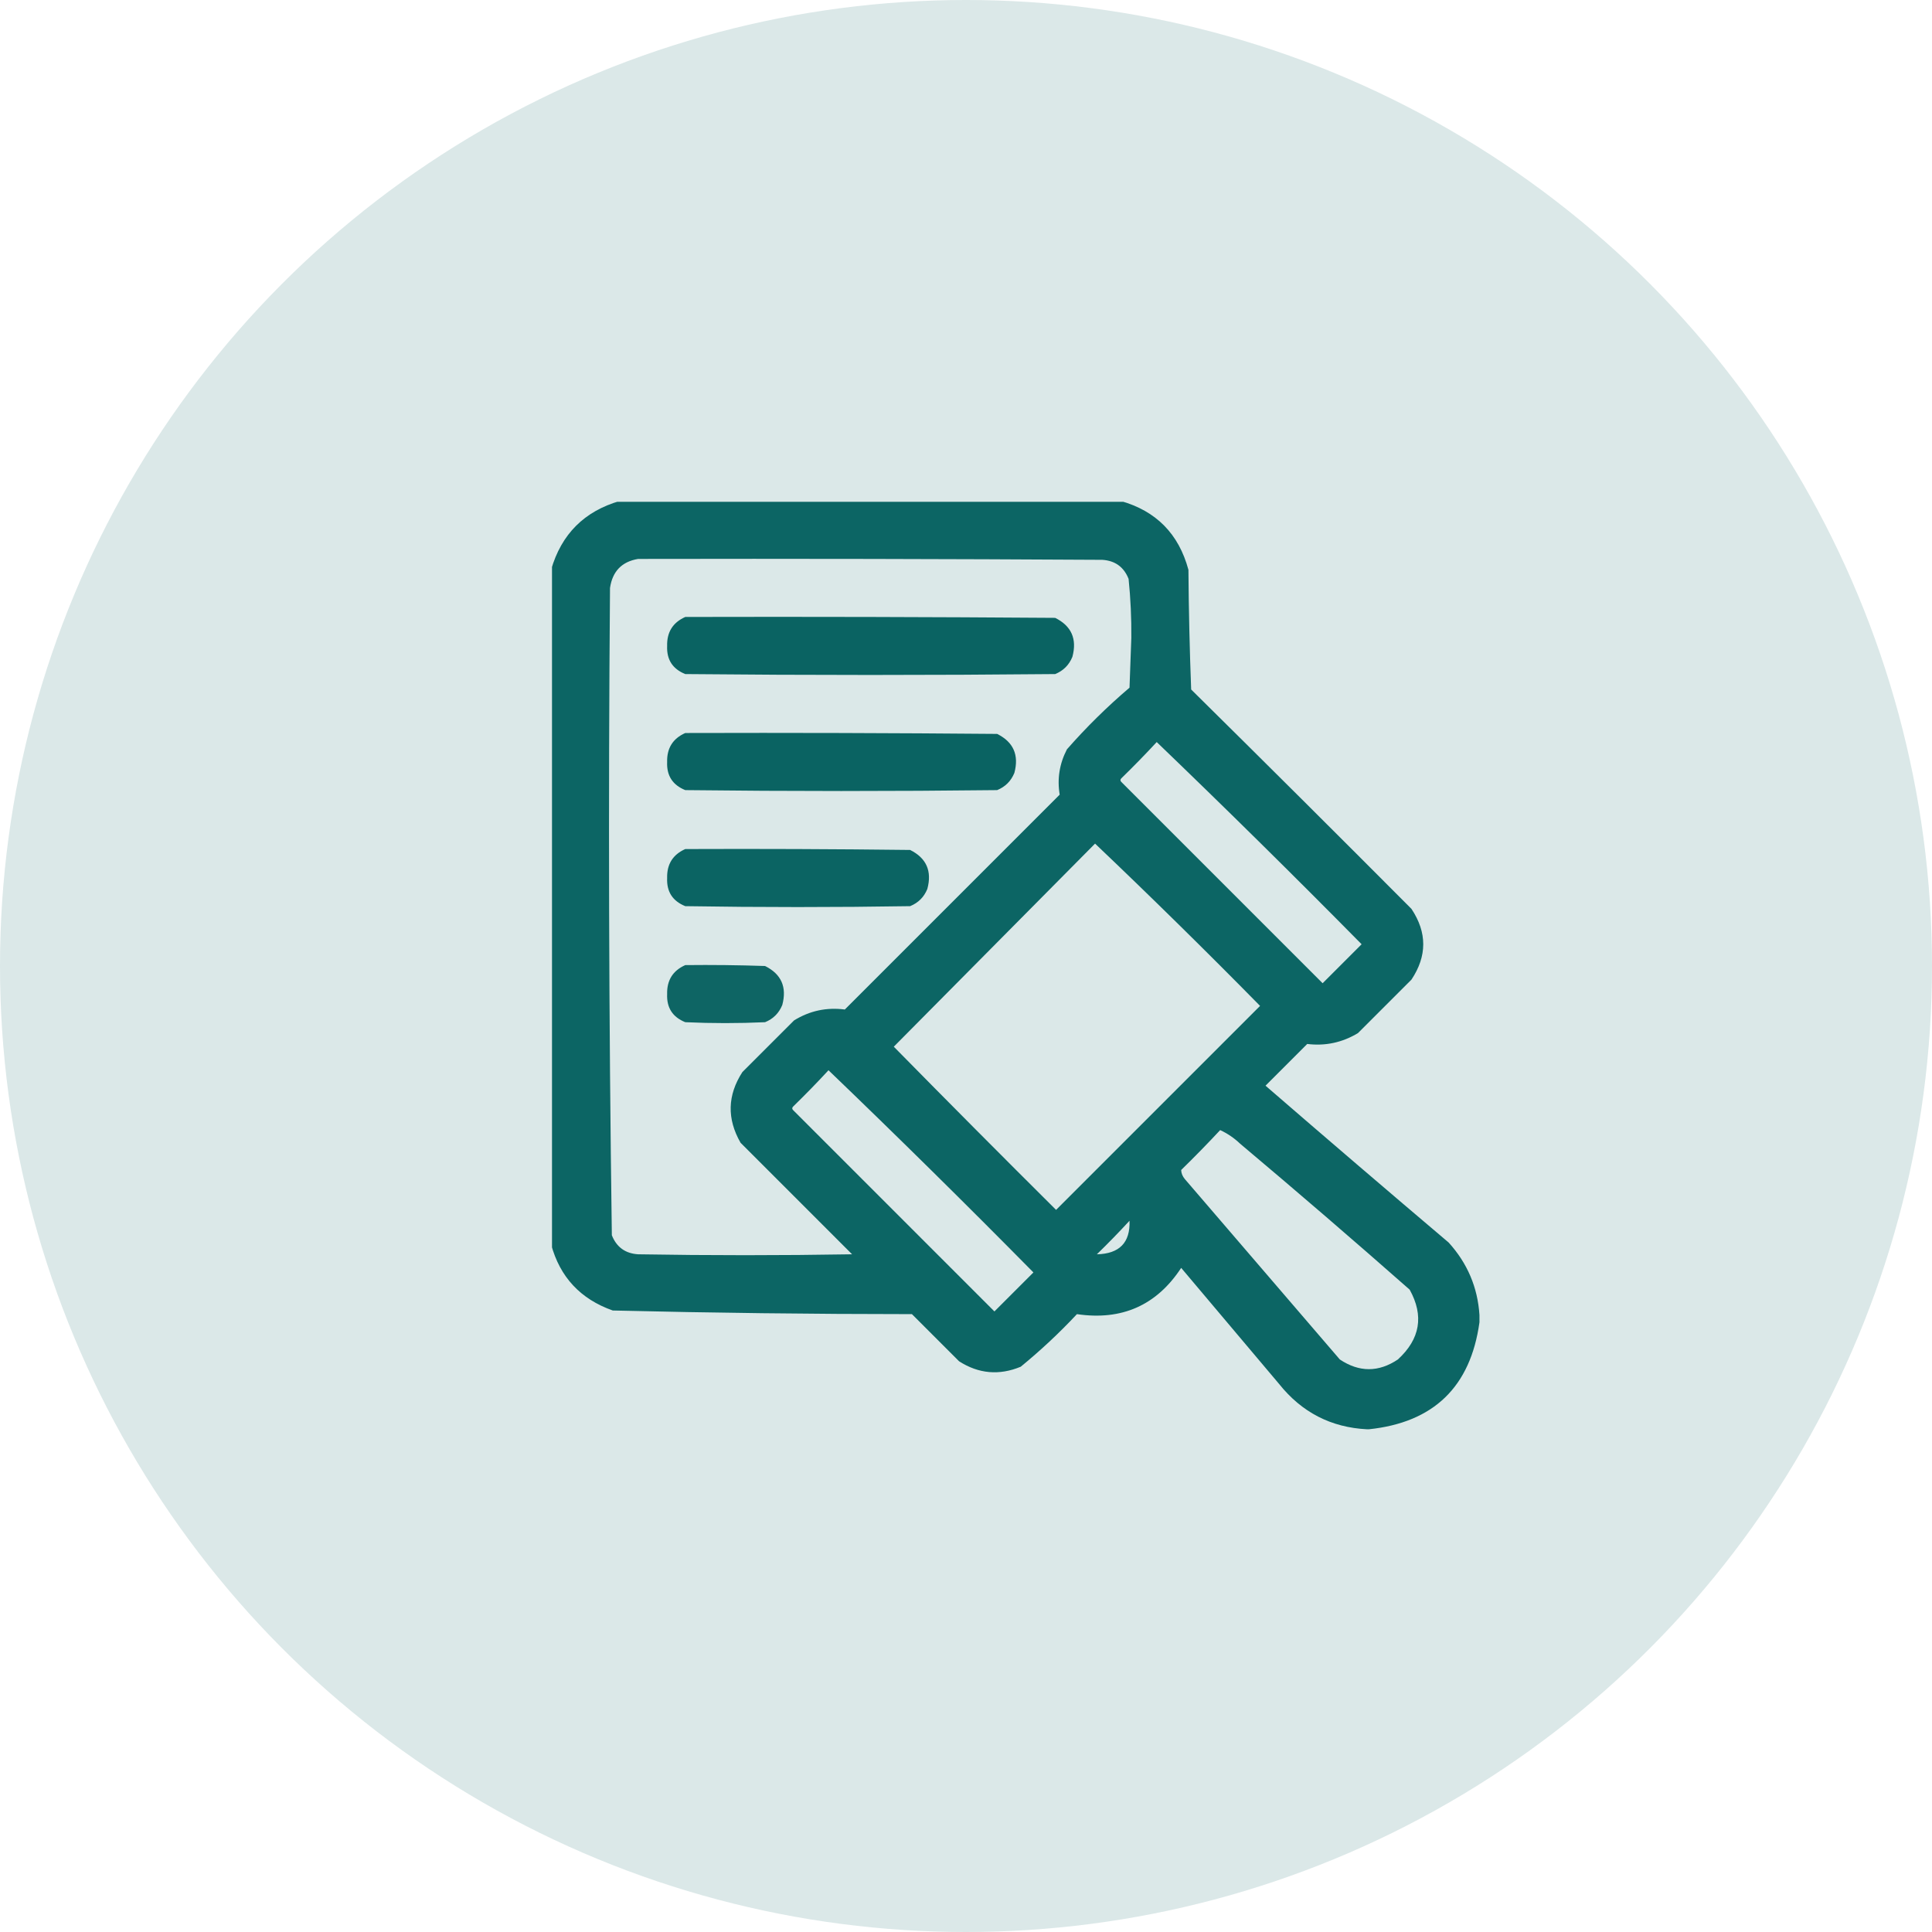
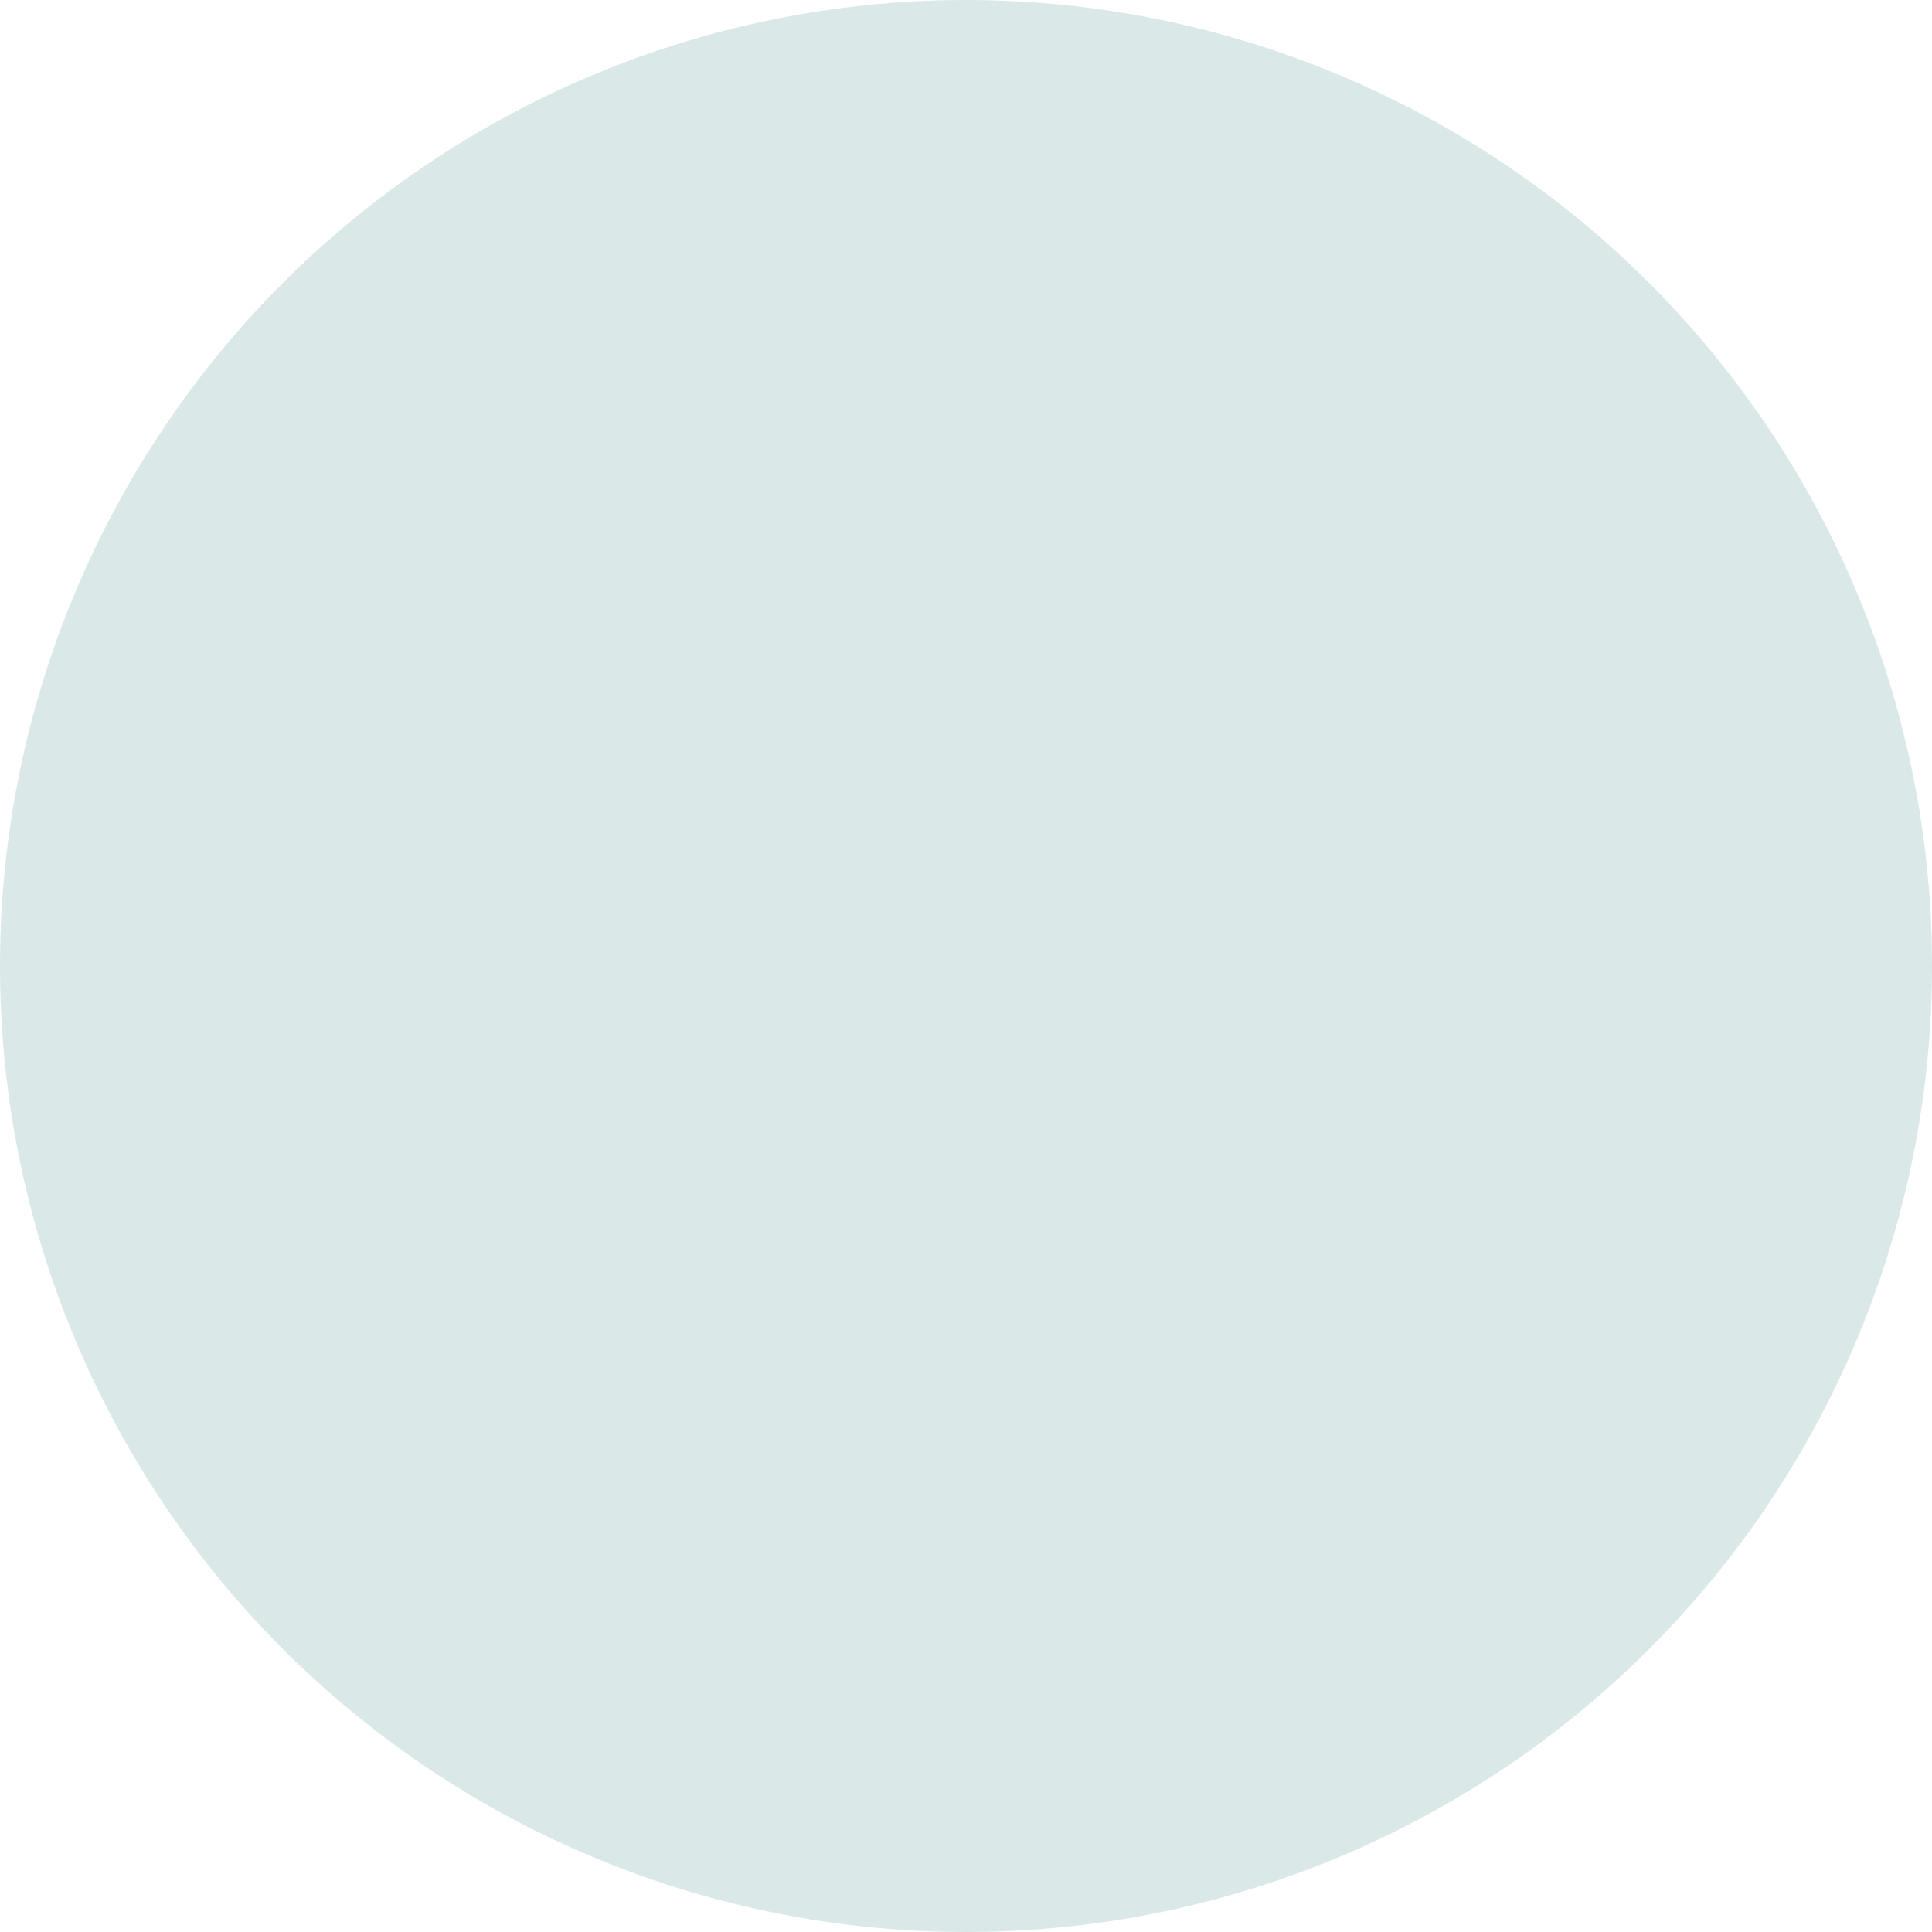
<svg xmlns="http://www.w3.org/2000/svg" width="77" height="77" viewBox="0 0 77 77" fill="none">
  <circle cx="38.5" cy="38.5" r="38.5" fill="#DBE8E8" />
  <g clip-path="url(#clip0_101_1755)">
    <path opacity="0.977" fill-rule="evenodd" clip-rule="evenodd" d="M24.71 19.964C31.358 19.964 38.007 19.964 44.655 19.964C46.075 20.36 46.979 21.276 47.365 22.71C47.377 24.3 47.413 25.89 47.474 27.48C50.411 30.381 53.338 33.296 56.254 36.224C56.88 37.163 56.88 38.102 56.254 39.042C55.543 39.753 54.833 40.463 54.122 41.174C53.497 41.551 52.822 41.696 52.099 41.607C51.545 42.161 50.991 42.715 50.437 43.27C52.859 45.367 55.292 47.45 57.735 49.52C58.484 50.345 58.893 51.309 58.964 52.411C58.964 52.508 58.964 52.604 58.964 52.7C58.608 55.273 57.138 56.694 54.556 56.964C54.532 56.964 54.508 56.964 54.483 56.964C53.051 56.892 51.882 56.29 50.978 55.157C49.678 53.616 48.377 52.074 47.076 50.532C46.096 52.024 44.711 52.639 42.921 52.375C42.218 53.127 41.471 53.825 40.681 54.471C39.824 54.826 39.005 54.754 38.224 54.254C37.597 53.628 36.971 53.001 36.345 52.375C32.367 52.374 28.392 52.326 24.421 52.23C23.135 51.776 22.316 50.897 21.964 49.593C21.964 40.632 21.964 31.671 21.964 22.71C22.373 21.289 23.289 20.373 24.71 19.964ZM25.433 22.276C31.599 22.264 37.766 22.276 43.933 22.312C44.443 22.345 44.792 22.598 44.98 23.071C45.06 23.851 45.096 24.634 45.089 25.42C45.065 26.082 45.041 26.745 45.017 27.407C44.127 28.165 43.295 28.984 42.523 29.864C42.225 30.439 42.129 31.041 42.234 31.671C39.38 34.525 36.525 37.38 33.671 40.234C32.946 40.139 32.272 40.283 31.648 40.668C30.961 41.355 30.274 42.041 29.588 42.727C28.991 43.65 28.966 44.589 29.516 45.546C30.997 47.027 32.478 48.509 33.96 49.99C31.117 50.038 28.275 50.038 25.433 49.99C24.922 49.958 24.573 49.705 24.385 49.231C24.265 40.634 24.241 32.035 24.312 23.433C24.41 22.769 24.783 22.384 25.433 22.276ZM46.101 29.575C48.853 32.219 51.575 34.905 54.267 37.633C53.749 38.151 53.231 38.669 52.713 39.187C50.039 36.513 47.365 33.839 44.691 31.165C44.643 31.117 44.643 31.069 44.691 31.02C45.176 30.548 45.645 30.067 46.101 29.575ZM43.644 33.622C45.866 35.736 48.058 37.892 50.22 40.09C47.51 42.8 44.8 45.51 42.09 48.22C39.921 46.063 37.765 43.895 35.622 41.716C38.297 39.016 40.971 36.318 43.644 33.622ZM33.02 42.655C35.773 45.299 38.495 47.985 41.187 50.713C40.669 51.231 40.151 51.749 39.633 52.267C36.959 49.593 34.285 46.919 31.611 44.245C31.563 44.197 31.563 44.149 31.611 44.101C32.096 43.628 32.566 43.147 33.02 42.655ZM48.63 45.04C48.922 45.175 49.187 45.355 49.425 45.582C51.698 47.494 53.951 49.433 56.182 51.399C56.759 52.44 56.602 53.367 55.712 54.182C54.943 54.697 54.172 54.697 53.399 54.182C51.34 51.785 49.28 49.388 47.221 46.991C47.128 46.879 47.079 46.758 47.076 46.63C47.609 46.109 48.127 45.58 48.63 45.04ZM45.017 48.653C45.049 49.525 44.615 49.97 43.716 49.99C44.164 49.554 44.598 49.108 45.017 48.653Z" fill="#096261" />
-     <path opacity="0.992" fill-rule="evenodd" clip-rule="evenodd" d="M27.312 24.589C32.226 24.577 37.14 24.589 42.054 24.625C42.703 24.948 42.932 25.466 42.74 26.179C42.608 26.504 42.379 26.733 42.054 26.865C37.14 26.913 32.226 26.913 27.312 26.865C26.807 26.662 26.566 26.289 26.589 25.745C26.575 25.195 26.816 24.809 27.312 24.589Z" fill="#096261" />
-     <path opacity="0.991" fill-rule="evenodd" clip-rule="evenodd" d="M27.312 29.214C31.455 29.202 35.598 29.214 39.741 29.25C40.39 29.573 40.619 30.091 40.428 30.804C40.295 31.129 40.066 31.358 39.741 31.49C35.598 31.538 31.455 31.538 27.312 31.49C26.807 31.287 26.566 30.914 26.589 30.37C26.575 29.82 26.816 29.434 27.312 29.214Z" fill="#096261" />
    <path opacity="0.988" fill-rule="evenodd" clip-rule="evenodd" d="M27.312 33.839C30.299 33.827 33.286 33.839 36.273 33.875C36.922 34.198 37.151 34.716 36.959 35.429C36.827 35.754 36.598 35.983 36.273 36.115C33.286 36.163 30.299 36.163 27.312 36.115C26.807 35.912 26.566 35.539 26.589 34.995C26.575 34.445 26.816 34.059 27.312 33.839Z" fill="#096261" />
-     <path opacity="0.971" fill-rule="evenodd" clip-rule="evenodd" d="M27.312 38.464C28.372 38.452 29.432 38.464 30.491 38.5C31.14 38.823 31.369 39.341 31.178 40.054C31.045 40.379 30.817 40.608 30.491 40.74C29.431 40.788 28.372 40.788 27.312 40.74C26.807 40.537 26.566 40.164 26.589 39.62C26.575 39.07 26.816 38.684 27.312 38.464Z" fill="#096261" />
  </g>
  <defs>
    <clipPath id="clip0_101_1755">
-       <rect width="37" height="37" fill="white" transform="translate(22 20)" />
-     </clipPath>
+       </clipPath>
  </defs>
</svg>